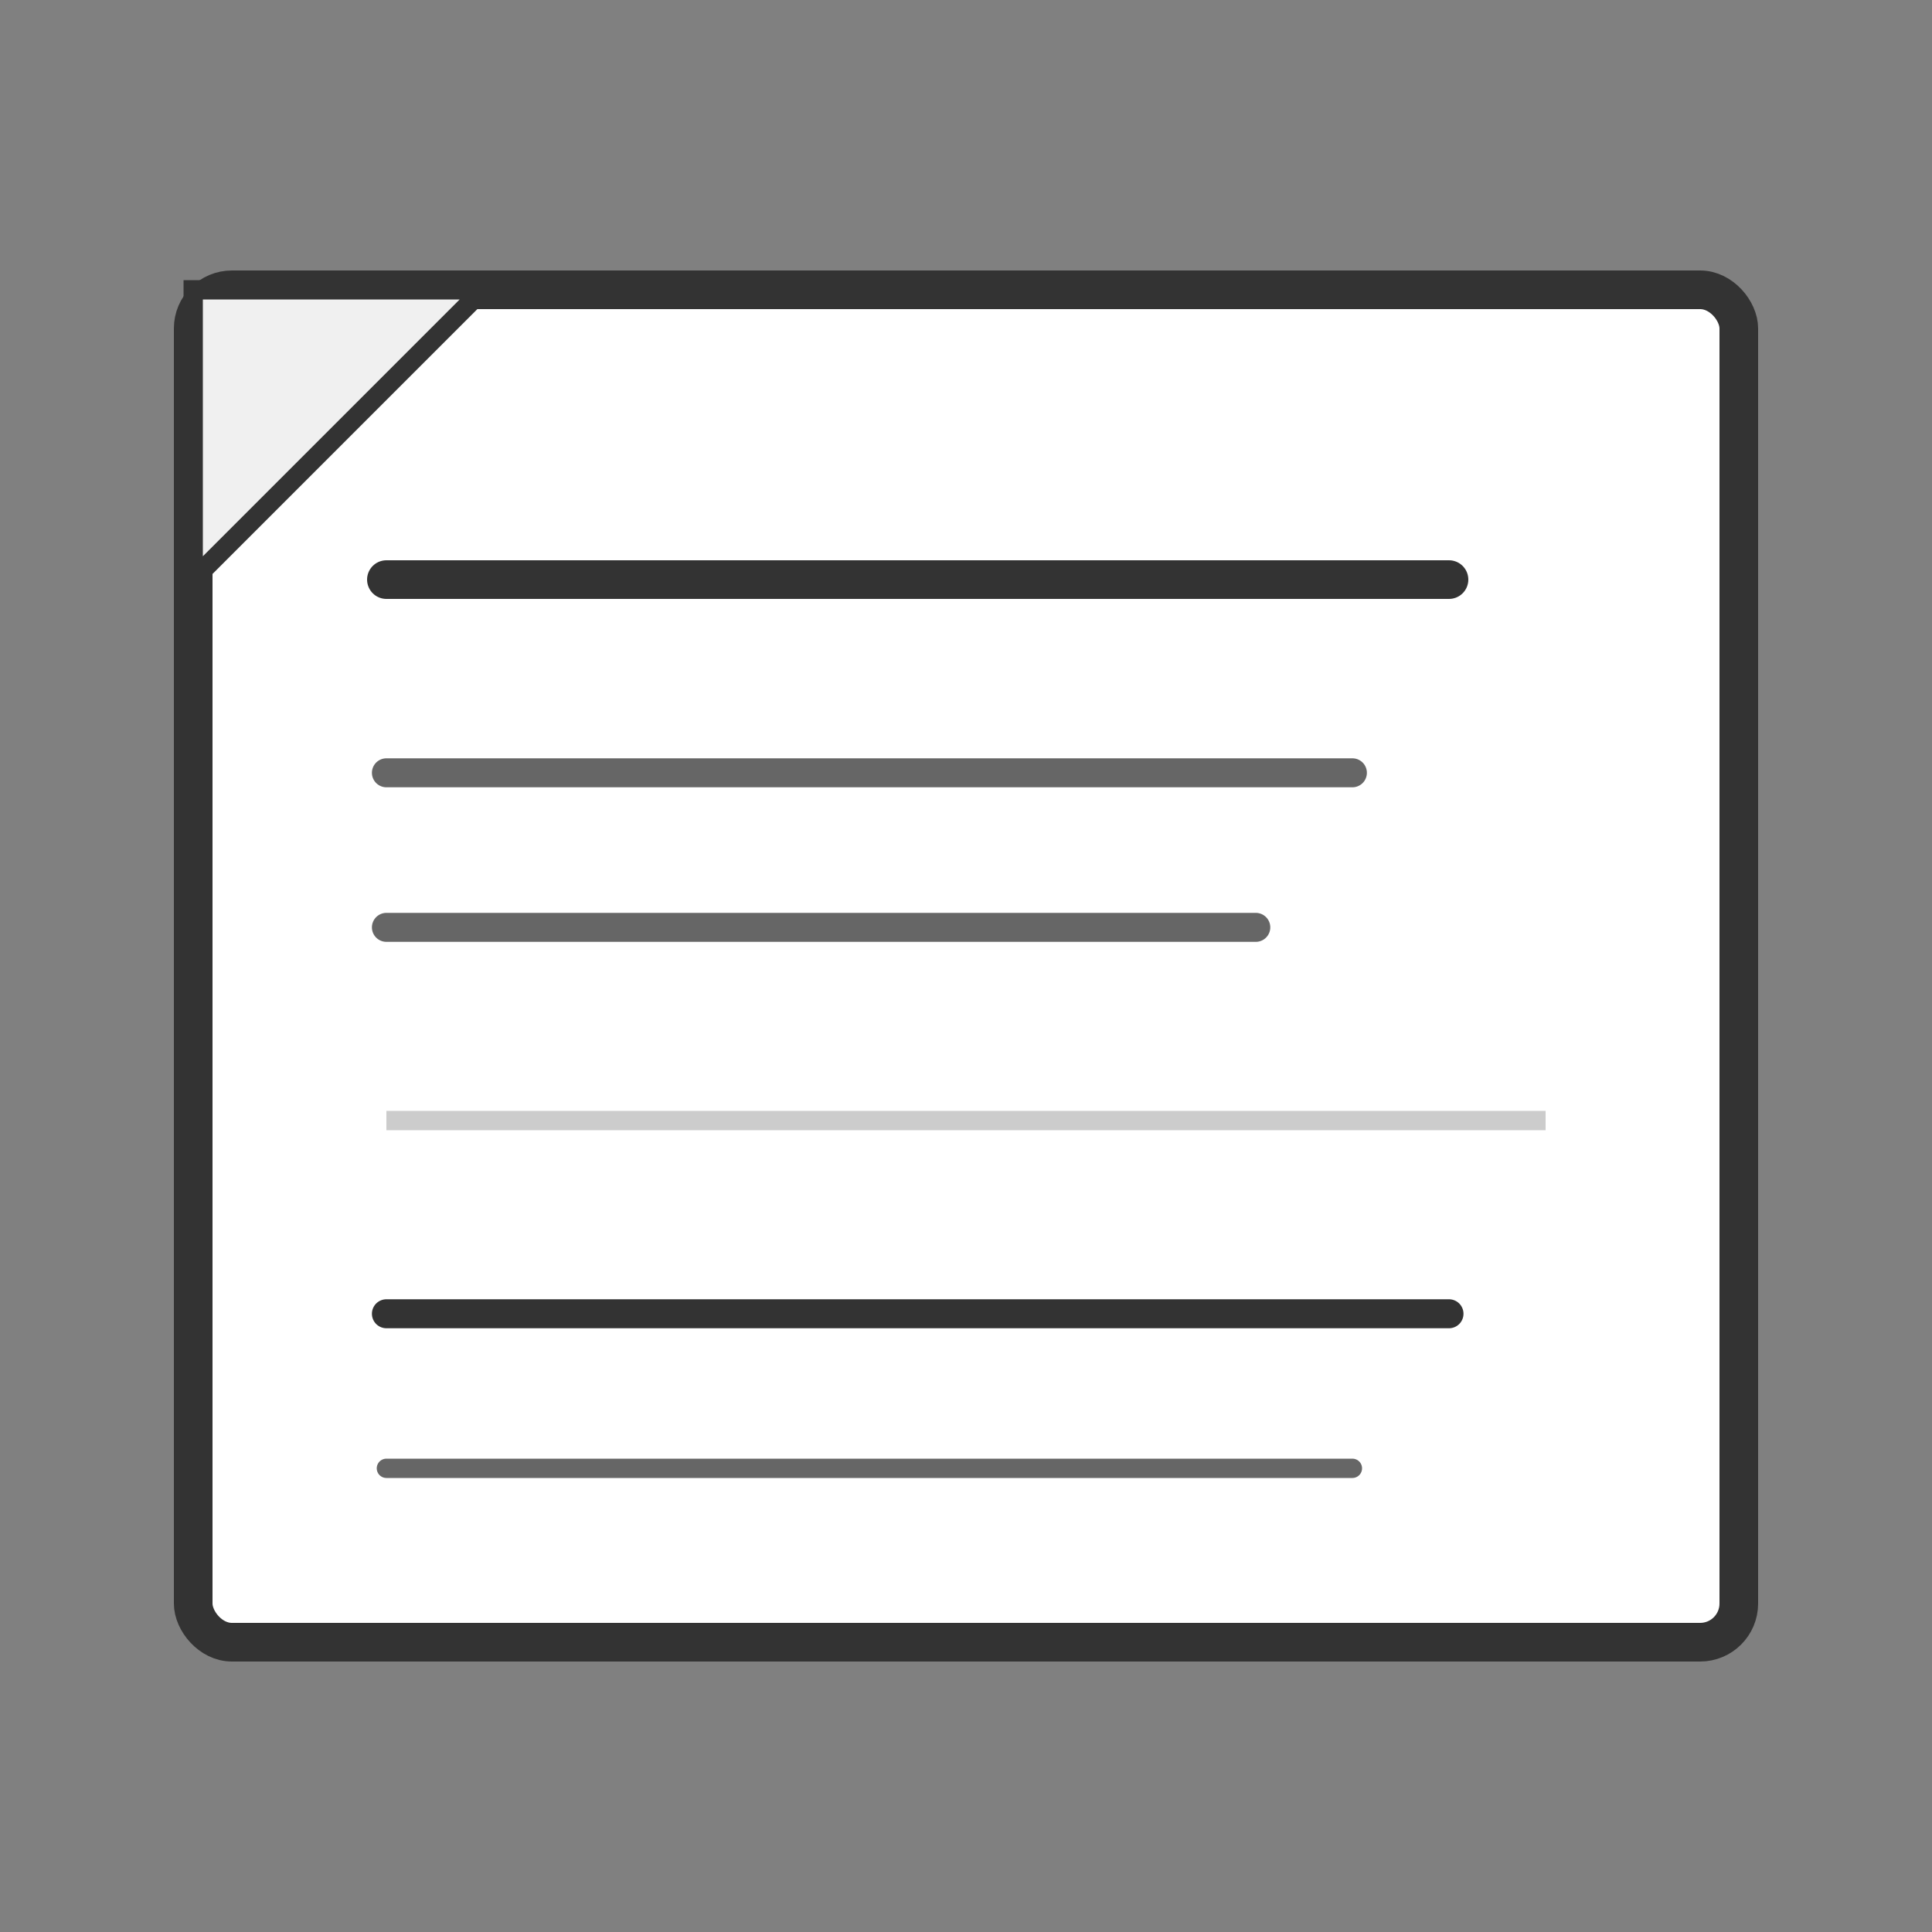
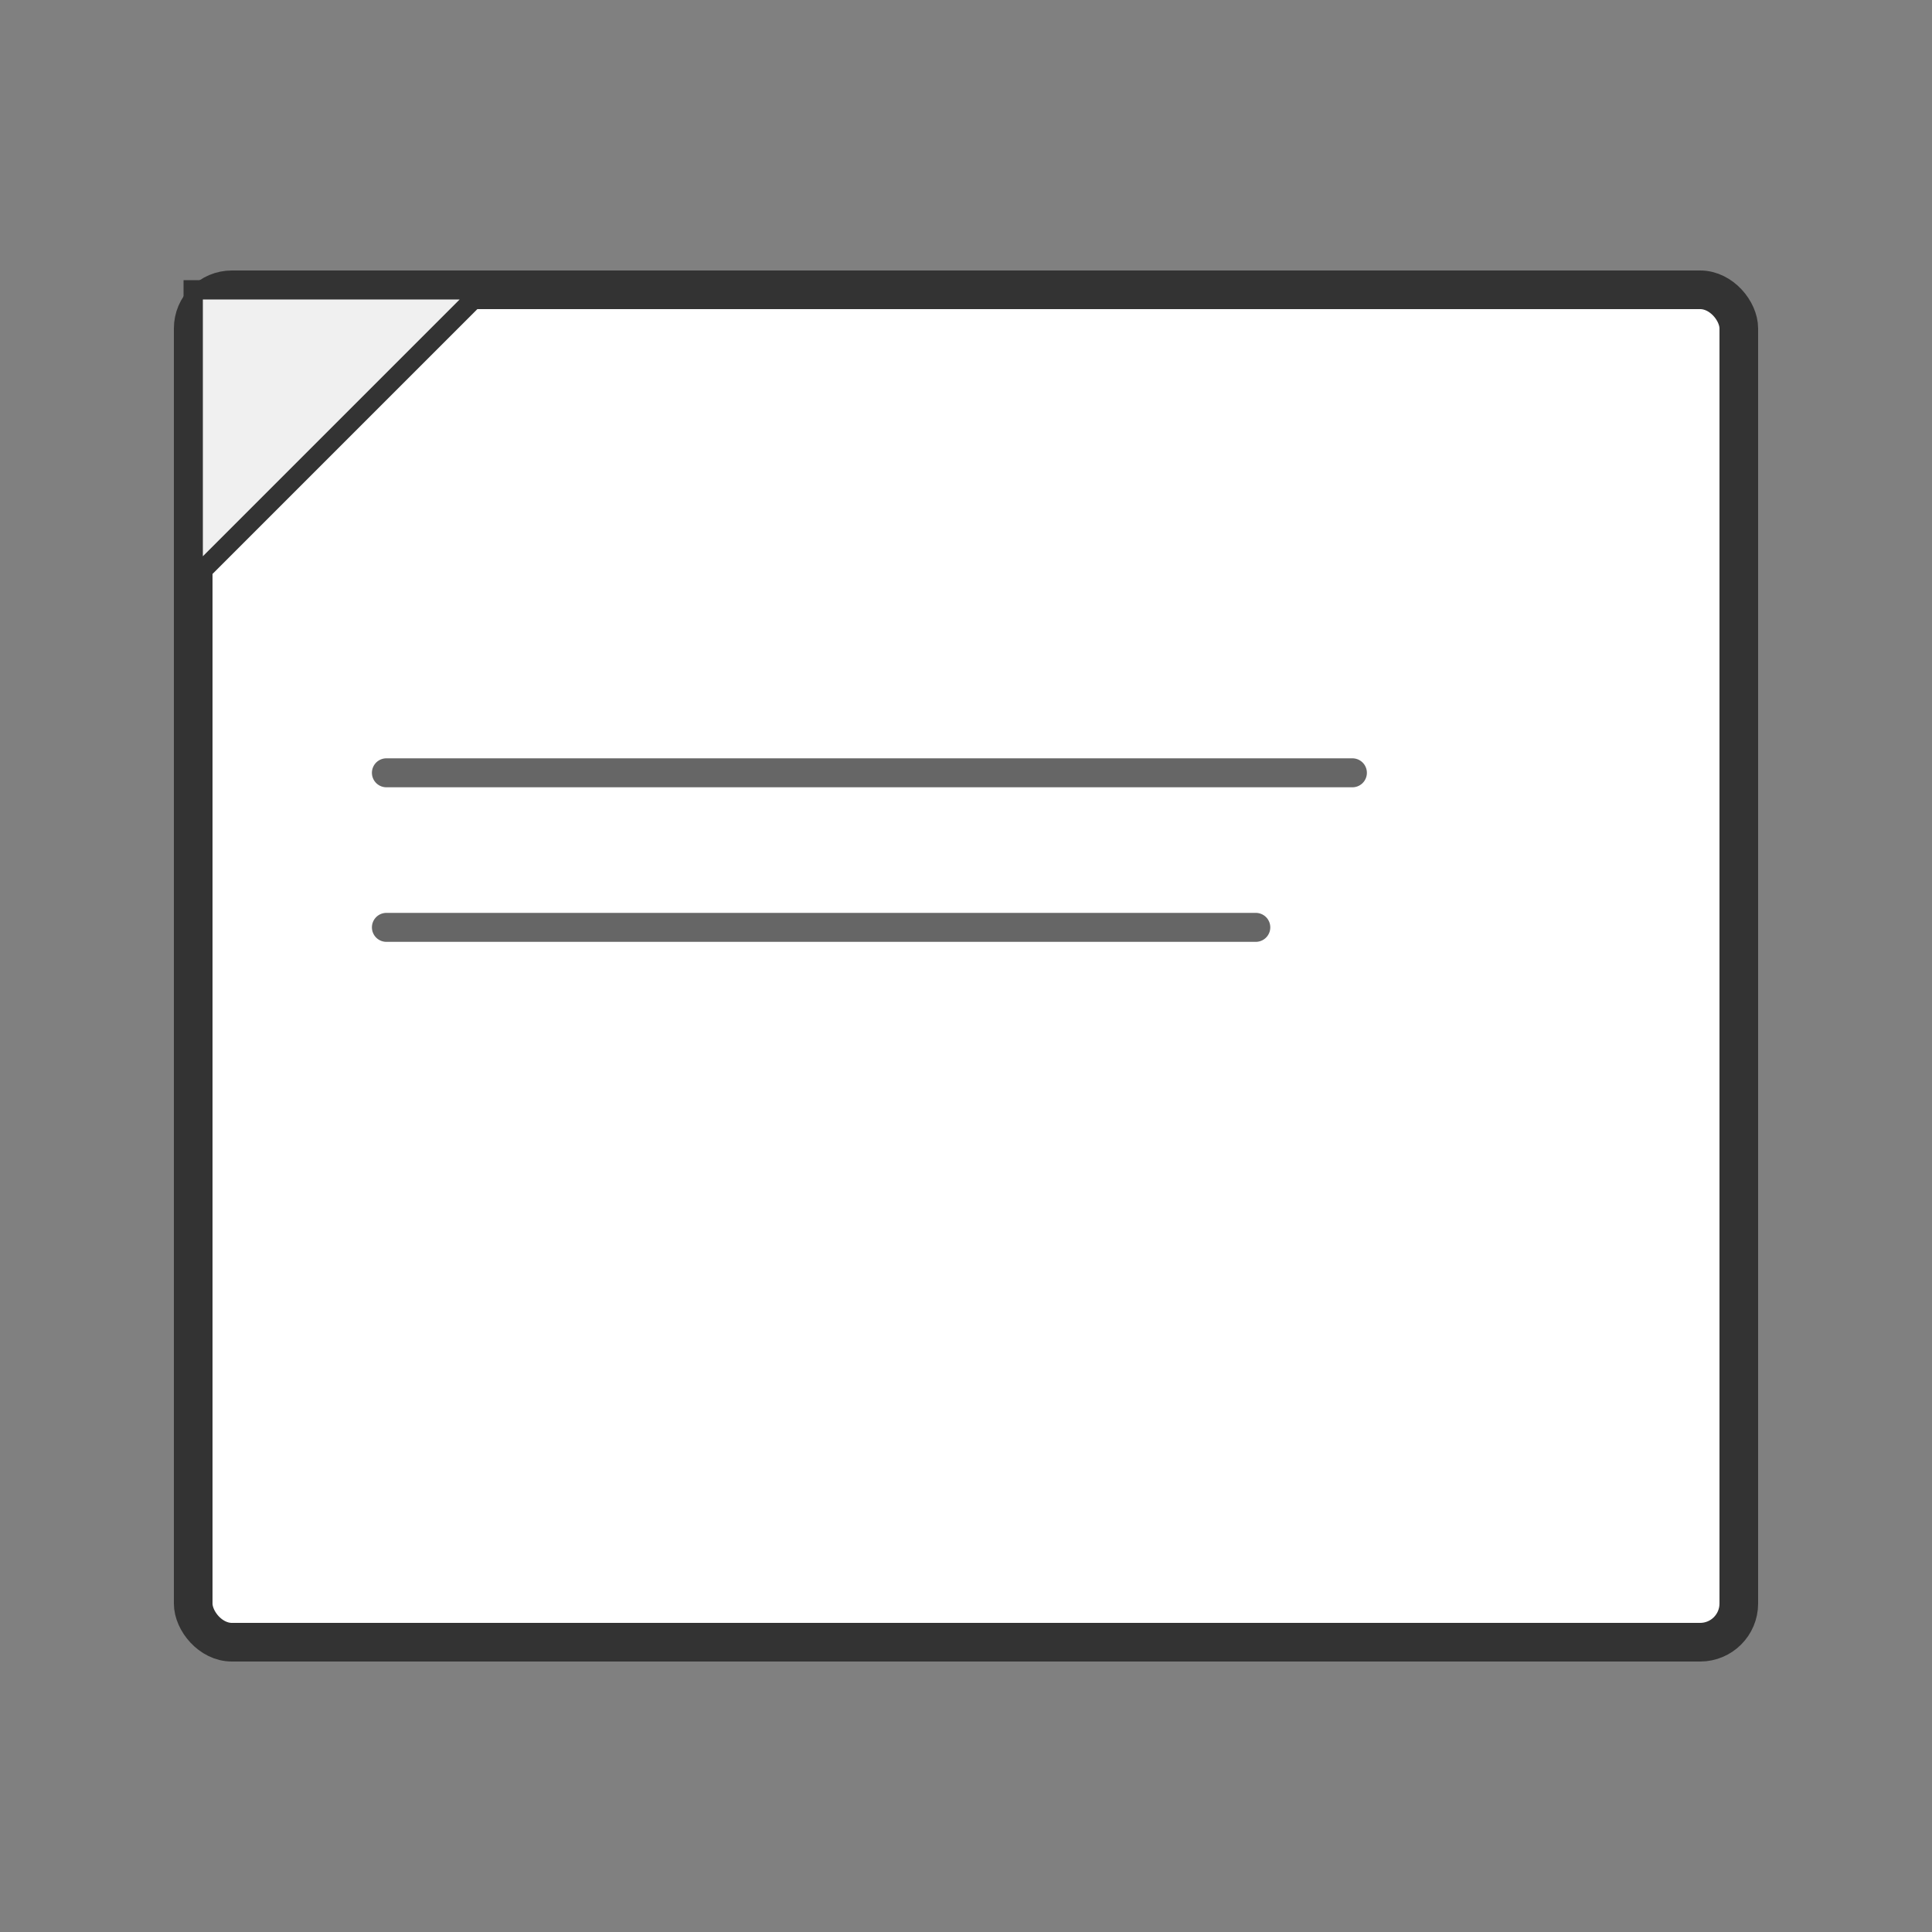
<svg xmlns="http://www.w3.org/2000/svg" viewBox="0 0 100 100">
  <rect x="0" y="0" width="100" height="100" fill="#808080" stroke="none" />
  <rect x="10" y="15" width="80" height="70" rx="2" fill="#fff" stroke="#333" stroke-width="2" />
  <path d="M 10 15 L 25 15 L 10 30 Z" fill="#f0f0f0" stroke="#333" stroke-width="1" />
-   <line x1="20" y1="30" x2="75" y2="30" stroke="#333" stroke-width="2" stroke-linecap="round" />
  <line x1="20" y1="40" x2="70" y2="40" stroke="#666" stroke-width="1.5" stroke-linecap="round" />
  <line x1="20" y1="48" x2="65" y2="48" stroke="#666" stroke-width="1.5" stroke-linecap="round" />
-   <line x1="20" y1="58" x2="80" y2="58" stroke="#ccc" stroke-width="1" />
-   <line x1="20" y1="68" x2="75" y2="68" stroke="#333" stroke-width="1.5" stroke-linecap="round" />
-   <line x1="20" y1="76" x2="70" y2="76" stroke="#666" stroke-width="1" stroke-linecap="round" />
</svg>